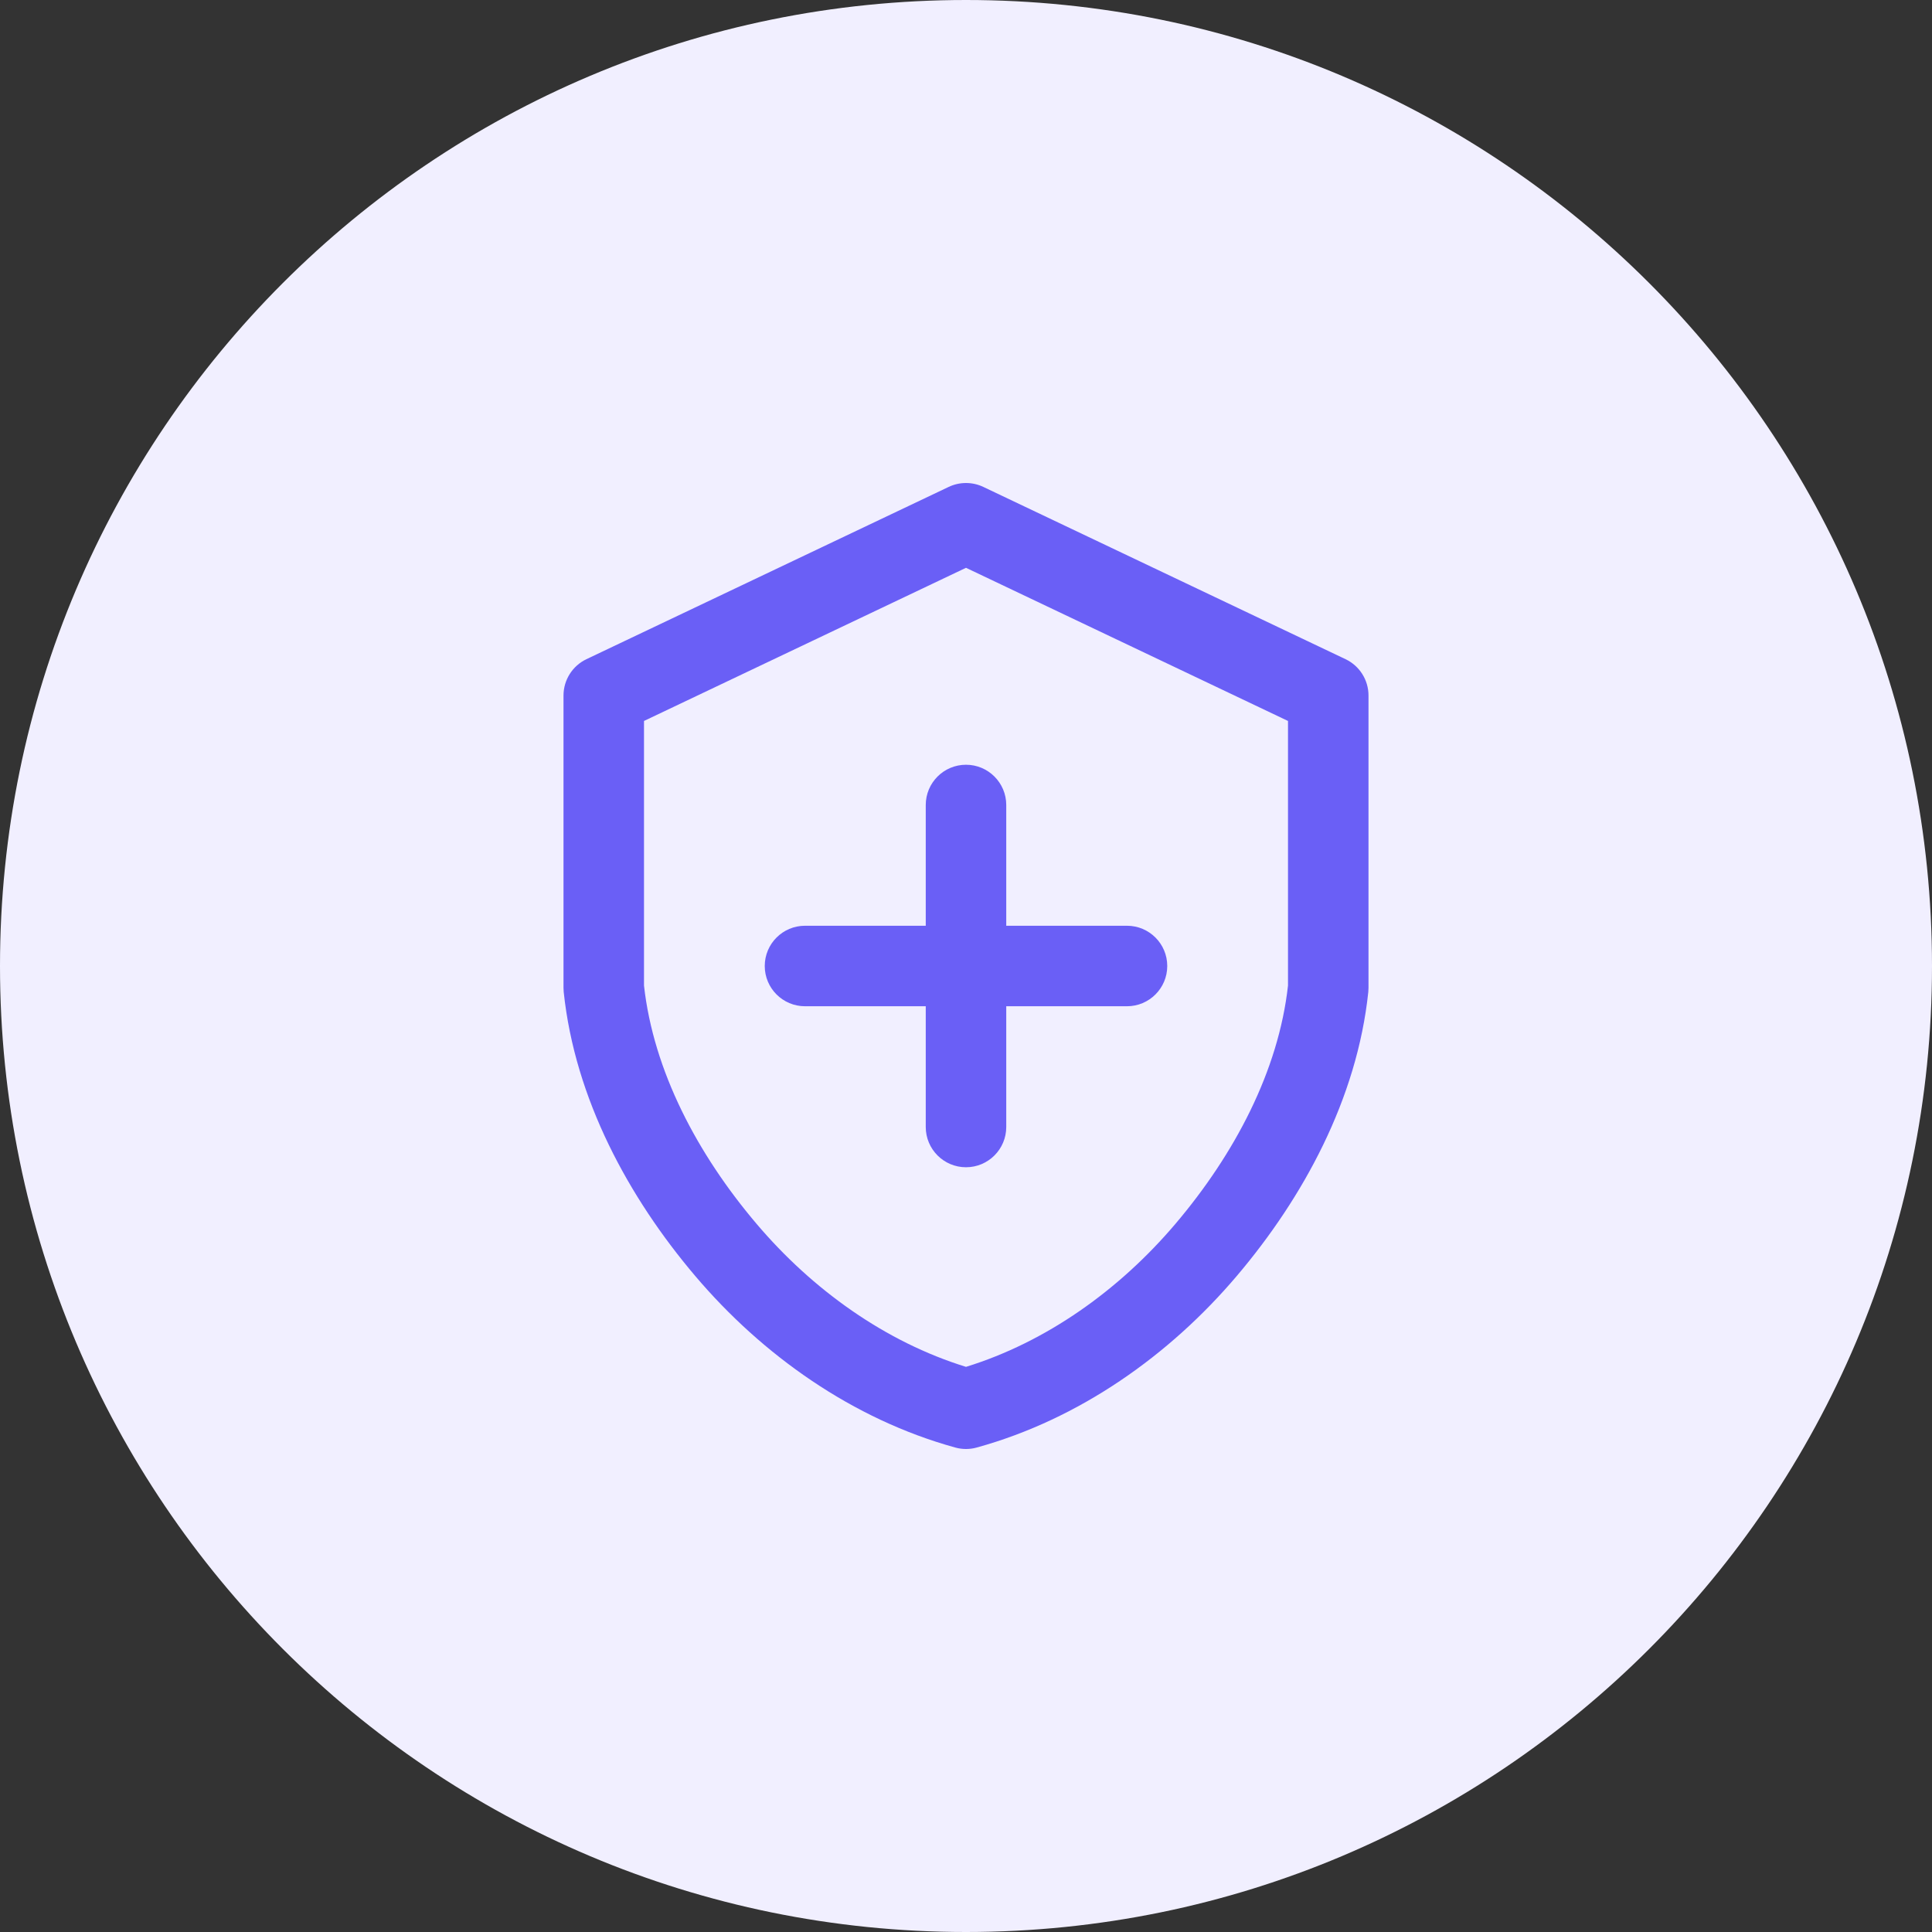
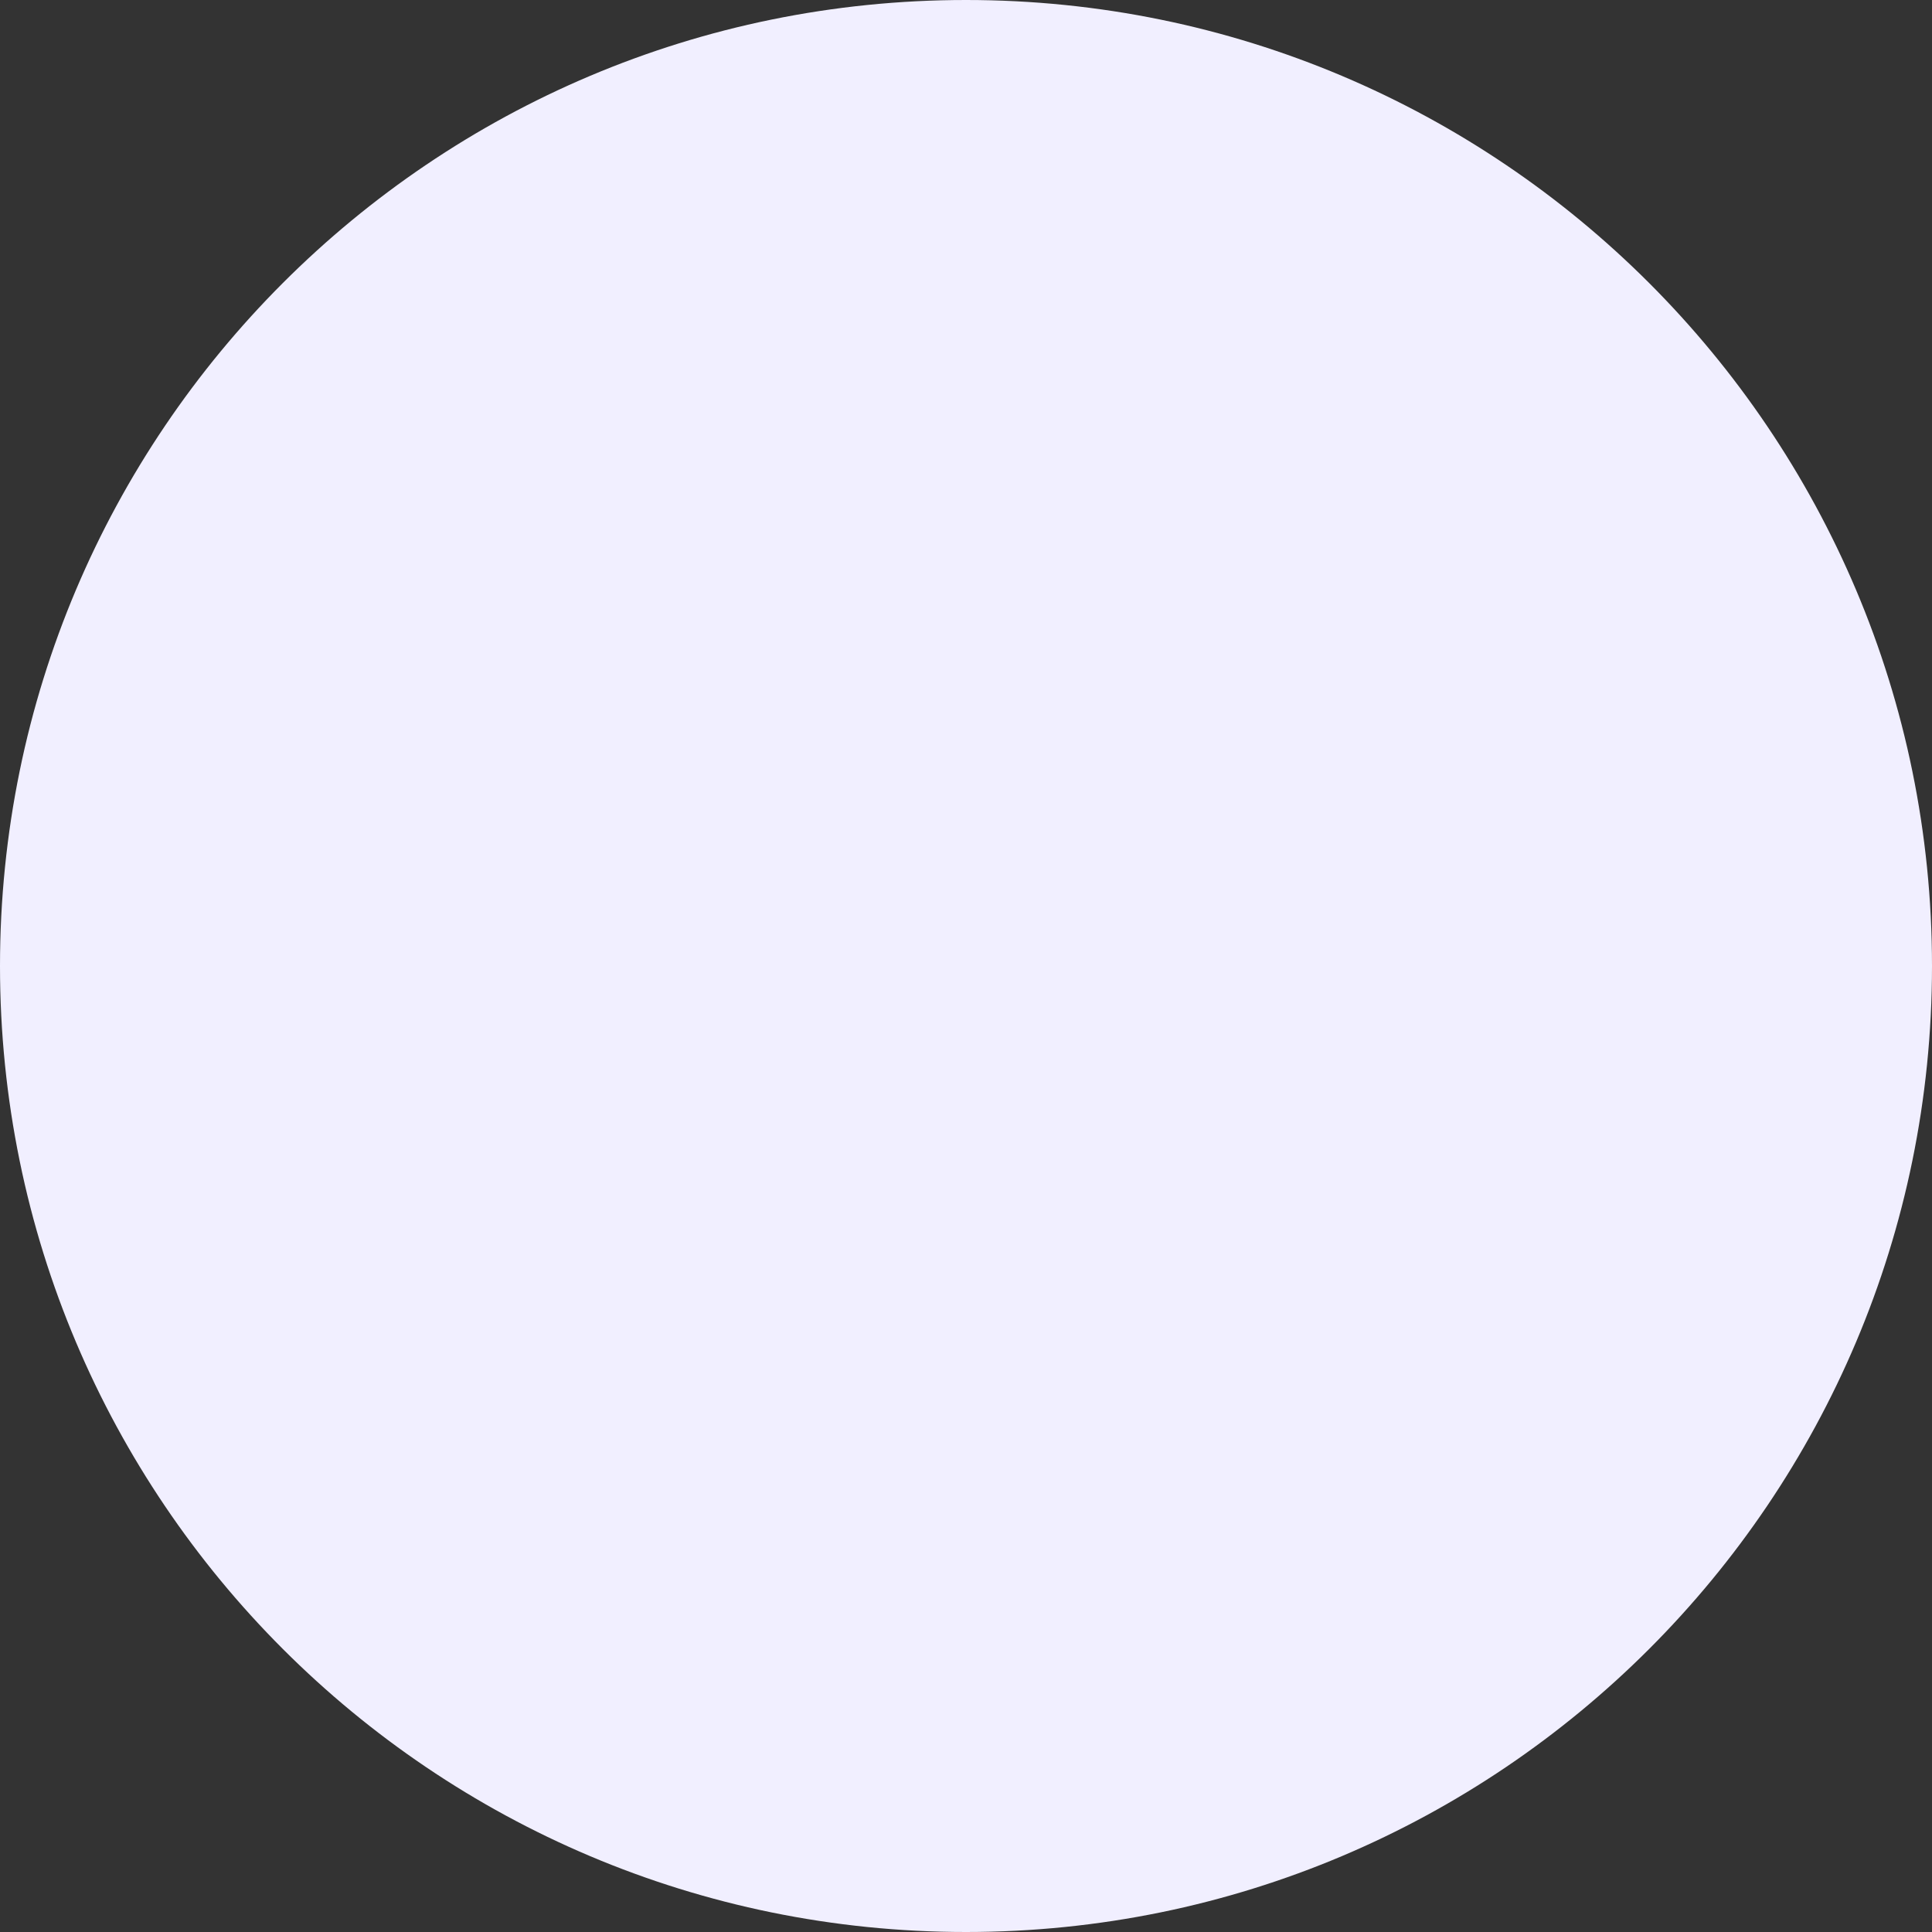
<svg xmlns="http://www.w3.org/2000/svg" width="48" height="48" viewBox="0 0 48 48" style="fill: none">
  <rect x="0" y="0" width="48" height="48" fill="#333333" stroke="none" />
  <path d="M24 48C37.255 48 48 37.255 48 24C48 10.745 37.255 0 24 0C10.745 0 0 10.745 0 24C0 37.255 10.745 48 24 48Z" style="fill: #F1EFFF" />
-   <path d="M24.43 12.097C24.158 11.968 23.842 11.968 23.57 12.097L14.57 16.377C14.222 16.543 14 16.894 14 17.28V24.54C14 24.575 14.002 24.61 14.005 24.644C14.284 27.305 15.624 29.757 17.269 31.697C18.937 33.665 21.182 35.261 23.735 35.964C23.908 36.012 24.092 36.012 24.265 35.964C26.818 35.261 29.063 33.665 30.731 31.697C32.376 29.757 33.716 27.305 33.995 24.644C33.998 24.61 34 24.575 34 24.54V17.28C34 16.894 33.778 16.543 33.429 16.377L24.43 12.097ZM16 24.486V17.912L24 14.107L32 17.912V24.486C31.764 26.609 30.671 28.676 29.205 30.404C27.813 32.046 25.997 33.343 24 33.959C22.003 33.343 20.187 32.046 18.795 30.404C17.329 28.676 16.236 26.609 16 24.486ZM24 19C24.552 19 25 19.448 25 20V23H28C28.552 23 29 23.448 29 24C29 24.552 28.552 25 28 25H25V28C25 28.552 24.552 29 24 29C23.448 29 23 28.552 23 28V25H20C19.448 25 19 24.552 19 24C19 23.448 19.448 23 20 23H23V20C23 19.448 23.448 19 24 19Z" style="fill-rule: evenodd; clip-rule: evenodd; fill: #6A5FF6" />
</svg>